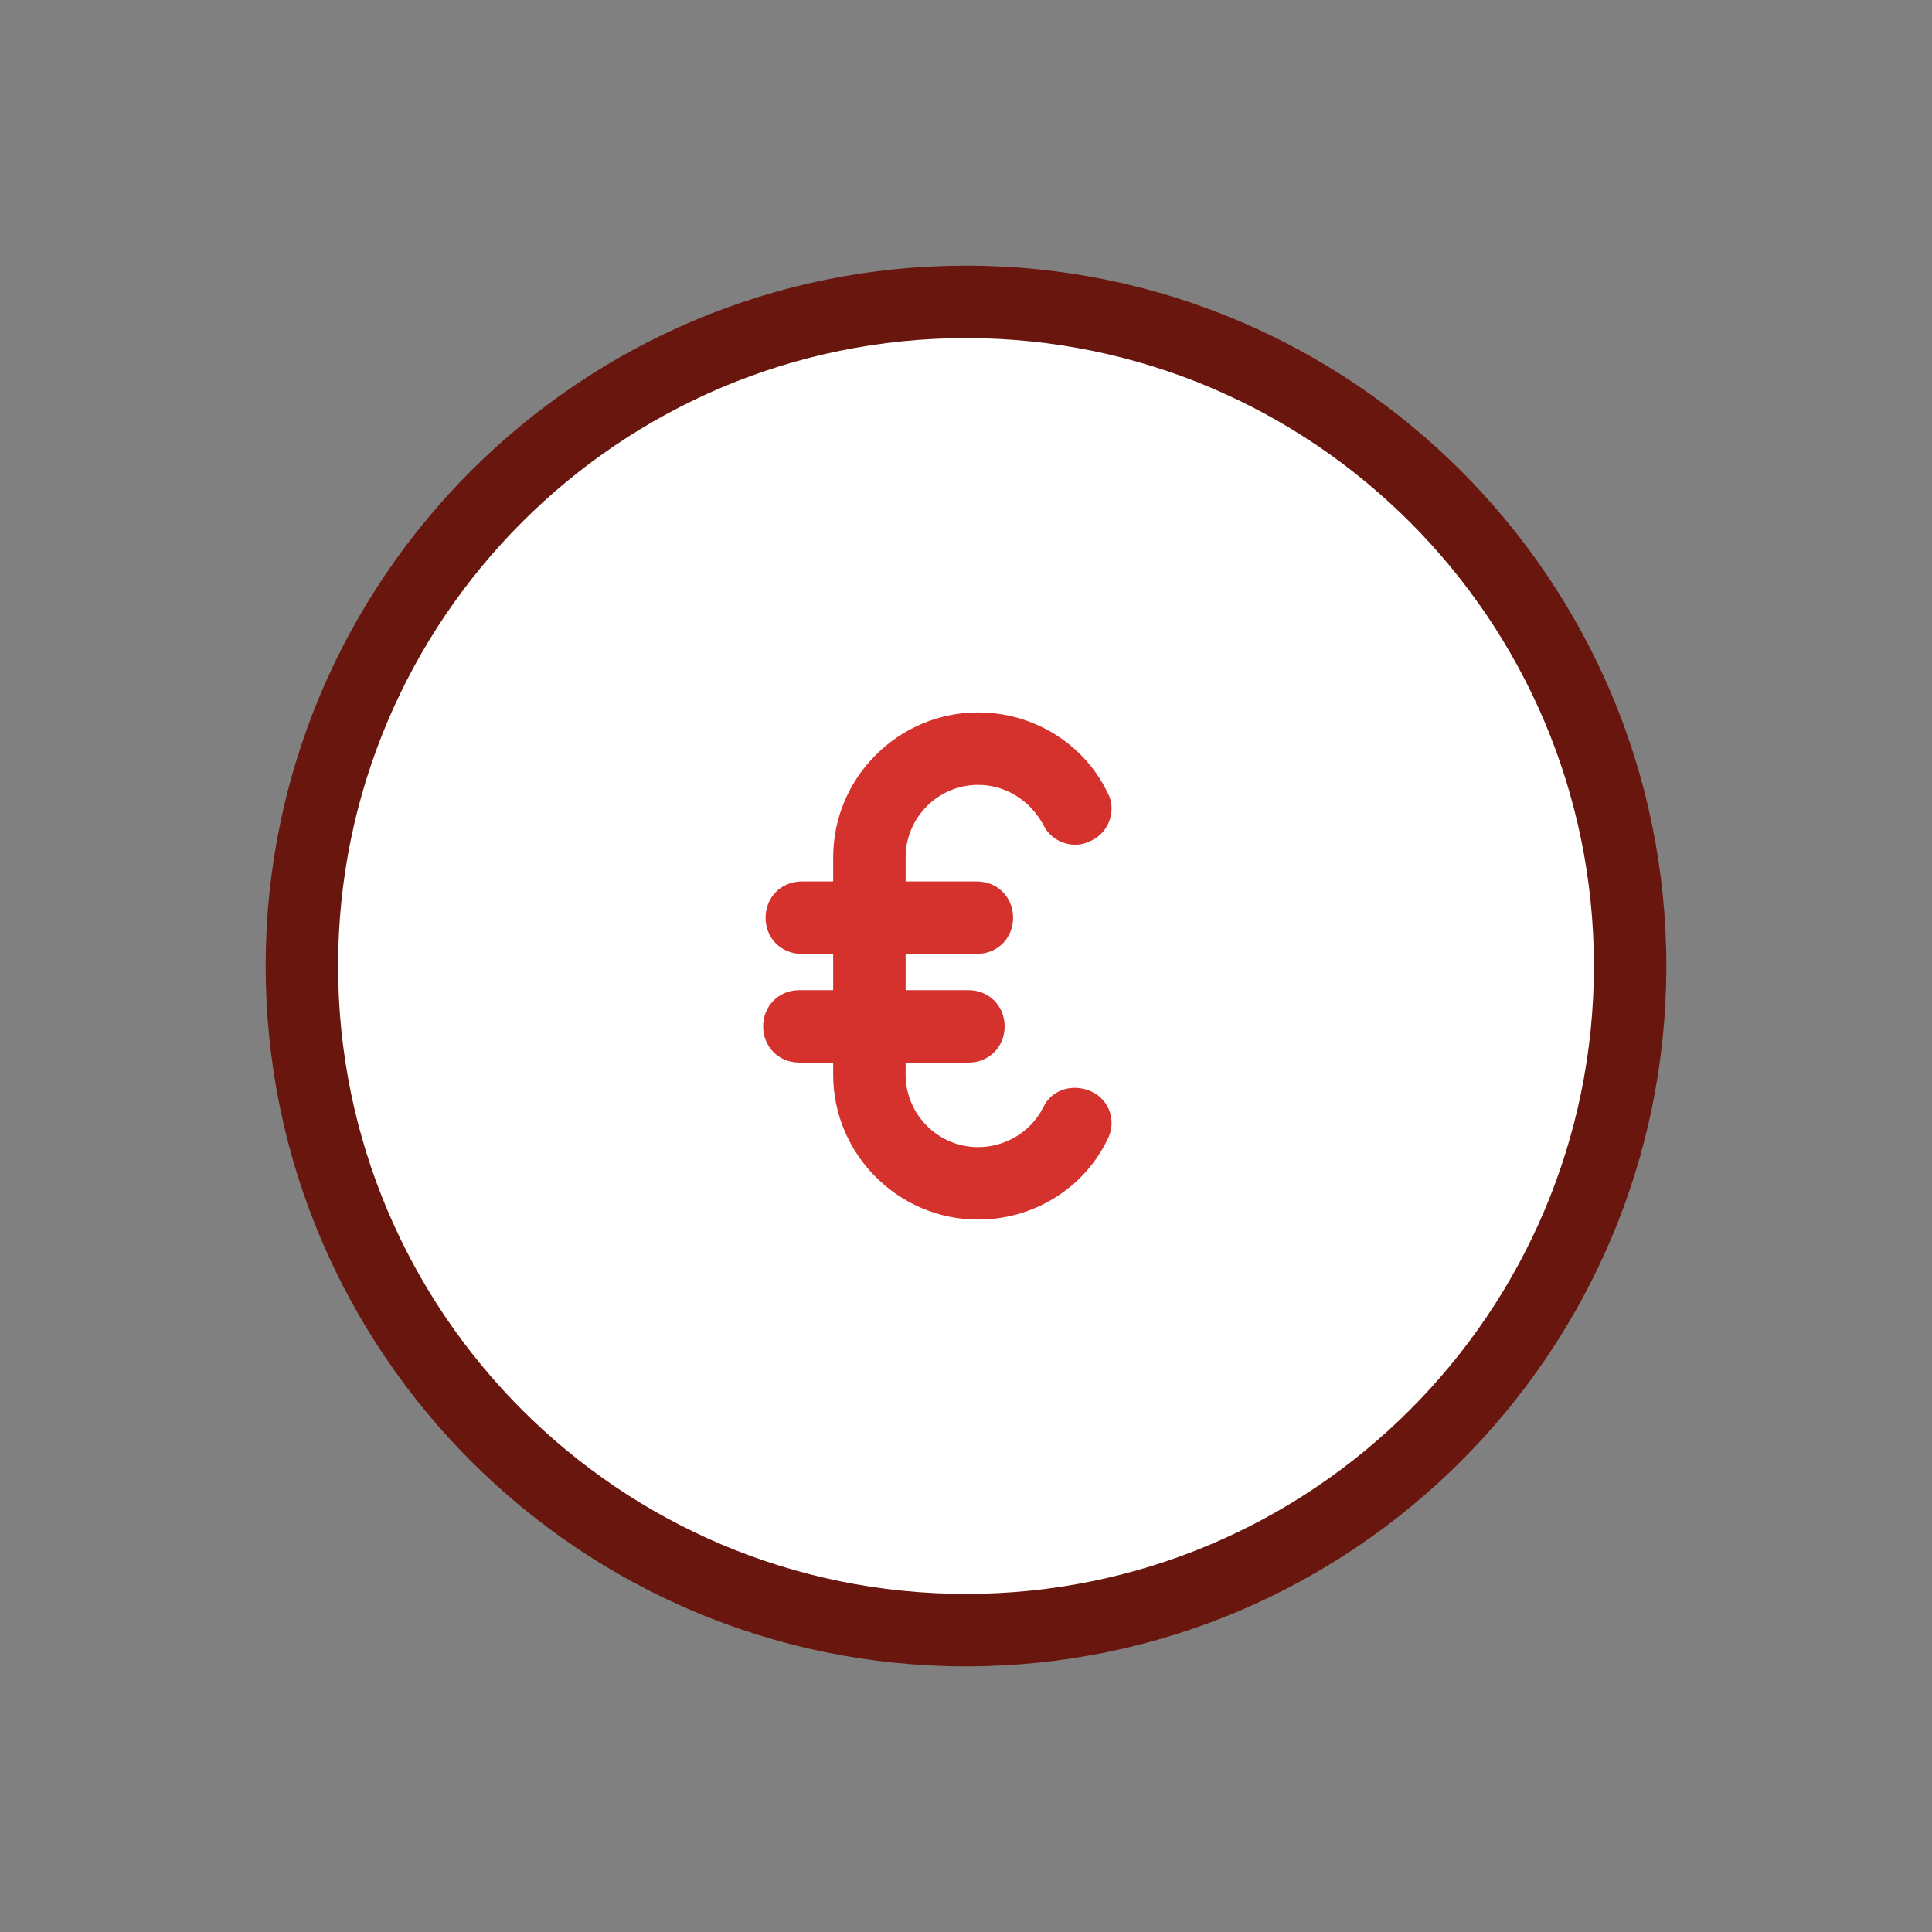
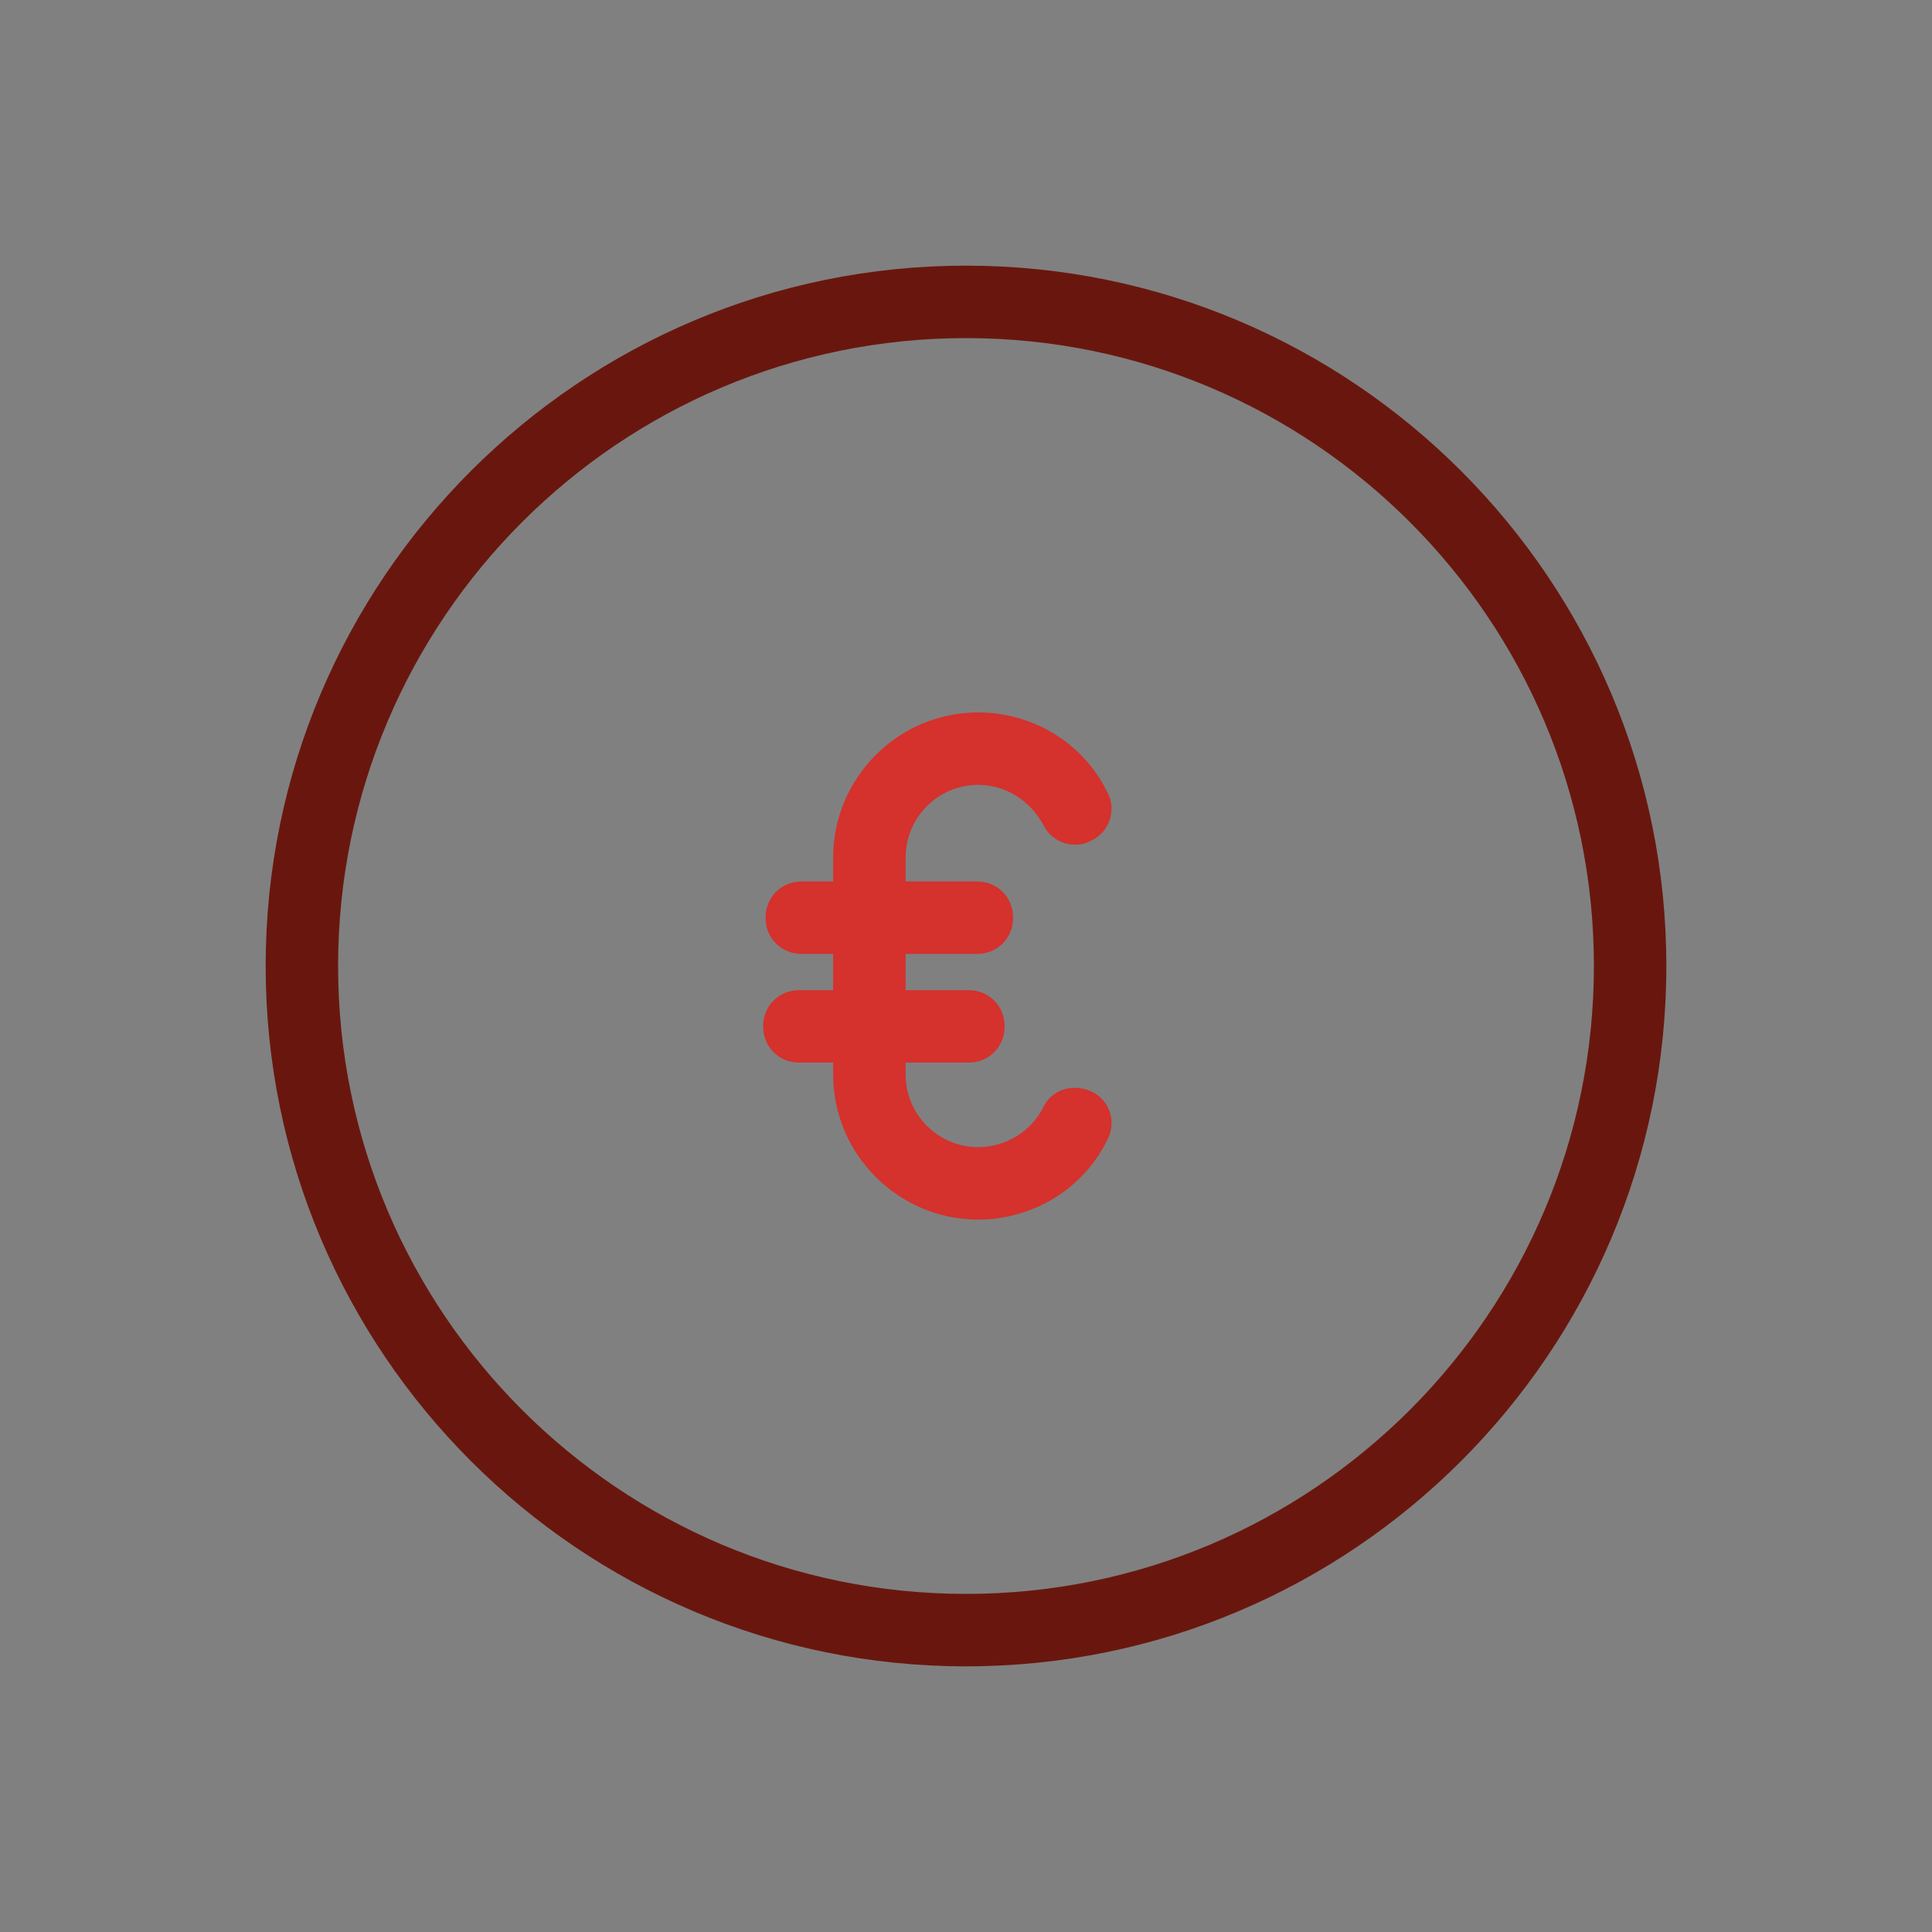
<svg xmlns="http://www.w3.org/2000/svg" width="80" height="80" viewBox="0 0 80 80" fill="none">
  <rect x="0" y="0" width="80" height="80" fill="#808080" stroke="none" />
-   <path d="M40 12.5C24.812 12.5 12.5 24.812 12.5 40C12.5 55.188 24.812 67.5 40 67.5C55.188 67.5 67.5 55.188 67.5 40C67.5 24.812 55.188 12.5 40 12.5Z" fill="white" />
  <path d="M45.2 45.2C44.45 44.85 43.55 45.1 43.2 45.85C42.7 46.85 41.65 47.5 40.5 47.5C38.85 47.5 37.5 46.15 37.5 44.5V44H40.1C40.95 44 41.6 43.35 41.6 42.5C41.6 41.65 40.95 41 40.1 41H37.5V39.5H40.45C41.3 39.5 41.95 38.85 41.95 38C41.95 37.15 41.3 36.5 40.45 36.5H37.5V35.5C37.5 33.85 38.85 32.5 40.5 32.5C41.65 32.5 42.65 33.15 43.2 34.15C43.55 34.9 44.5 35.2 45.2 34.8C45.95 34.45 46.25 33.5 45.85 32.8C44.85 30.75 42.75 29.5 40.5 29.5C37.2 29.5 34.5 32.2 34.5 35.5V36.5H33.2C32.35 36.5 31.7 37.15 31.7 38C31.7 38.85 32.35 39.5 33.2 39.5H34.5V41H33.1C32.25 41 31.6 41.65 31.6 42.5C31.6 43.35 32.25 44 33.1 44H34.5V44.5C34.5 47.8 37.2 50.5 40.5 50.5C42.75 50.5 44.85 49.25 45.85 47.2C46.25 46.45 45.95 45.55 45.2 45.2Z" fill="#D5312D" />
  <path d="M40 69C24 69 11 56 11 40C11 24 24 11 40 11C56 11 69 24 69 40C69 56 56 69 40 69ZM40 14C25.65 14 14 25.65 14 40C14 54.35 25.65 66 40 66C54.35 66 66 54.35 66 40C66 25.65 54.35 14 40 14Z" fill="#69170E" />
</svg>